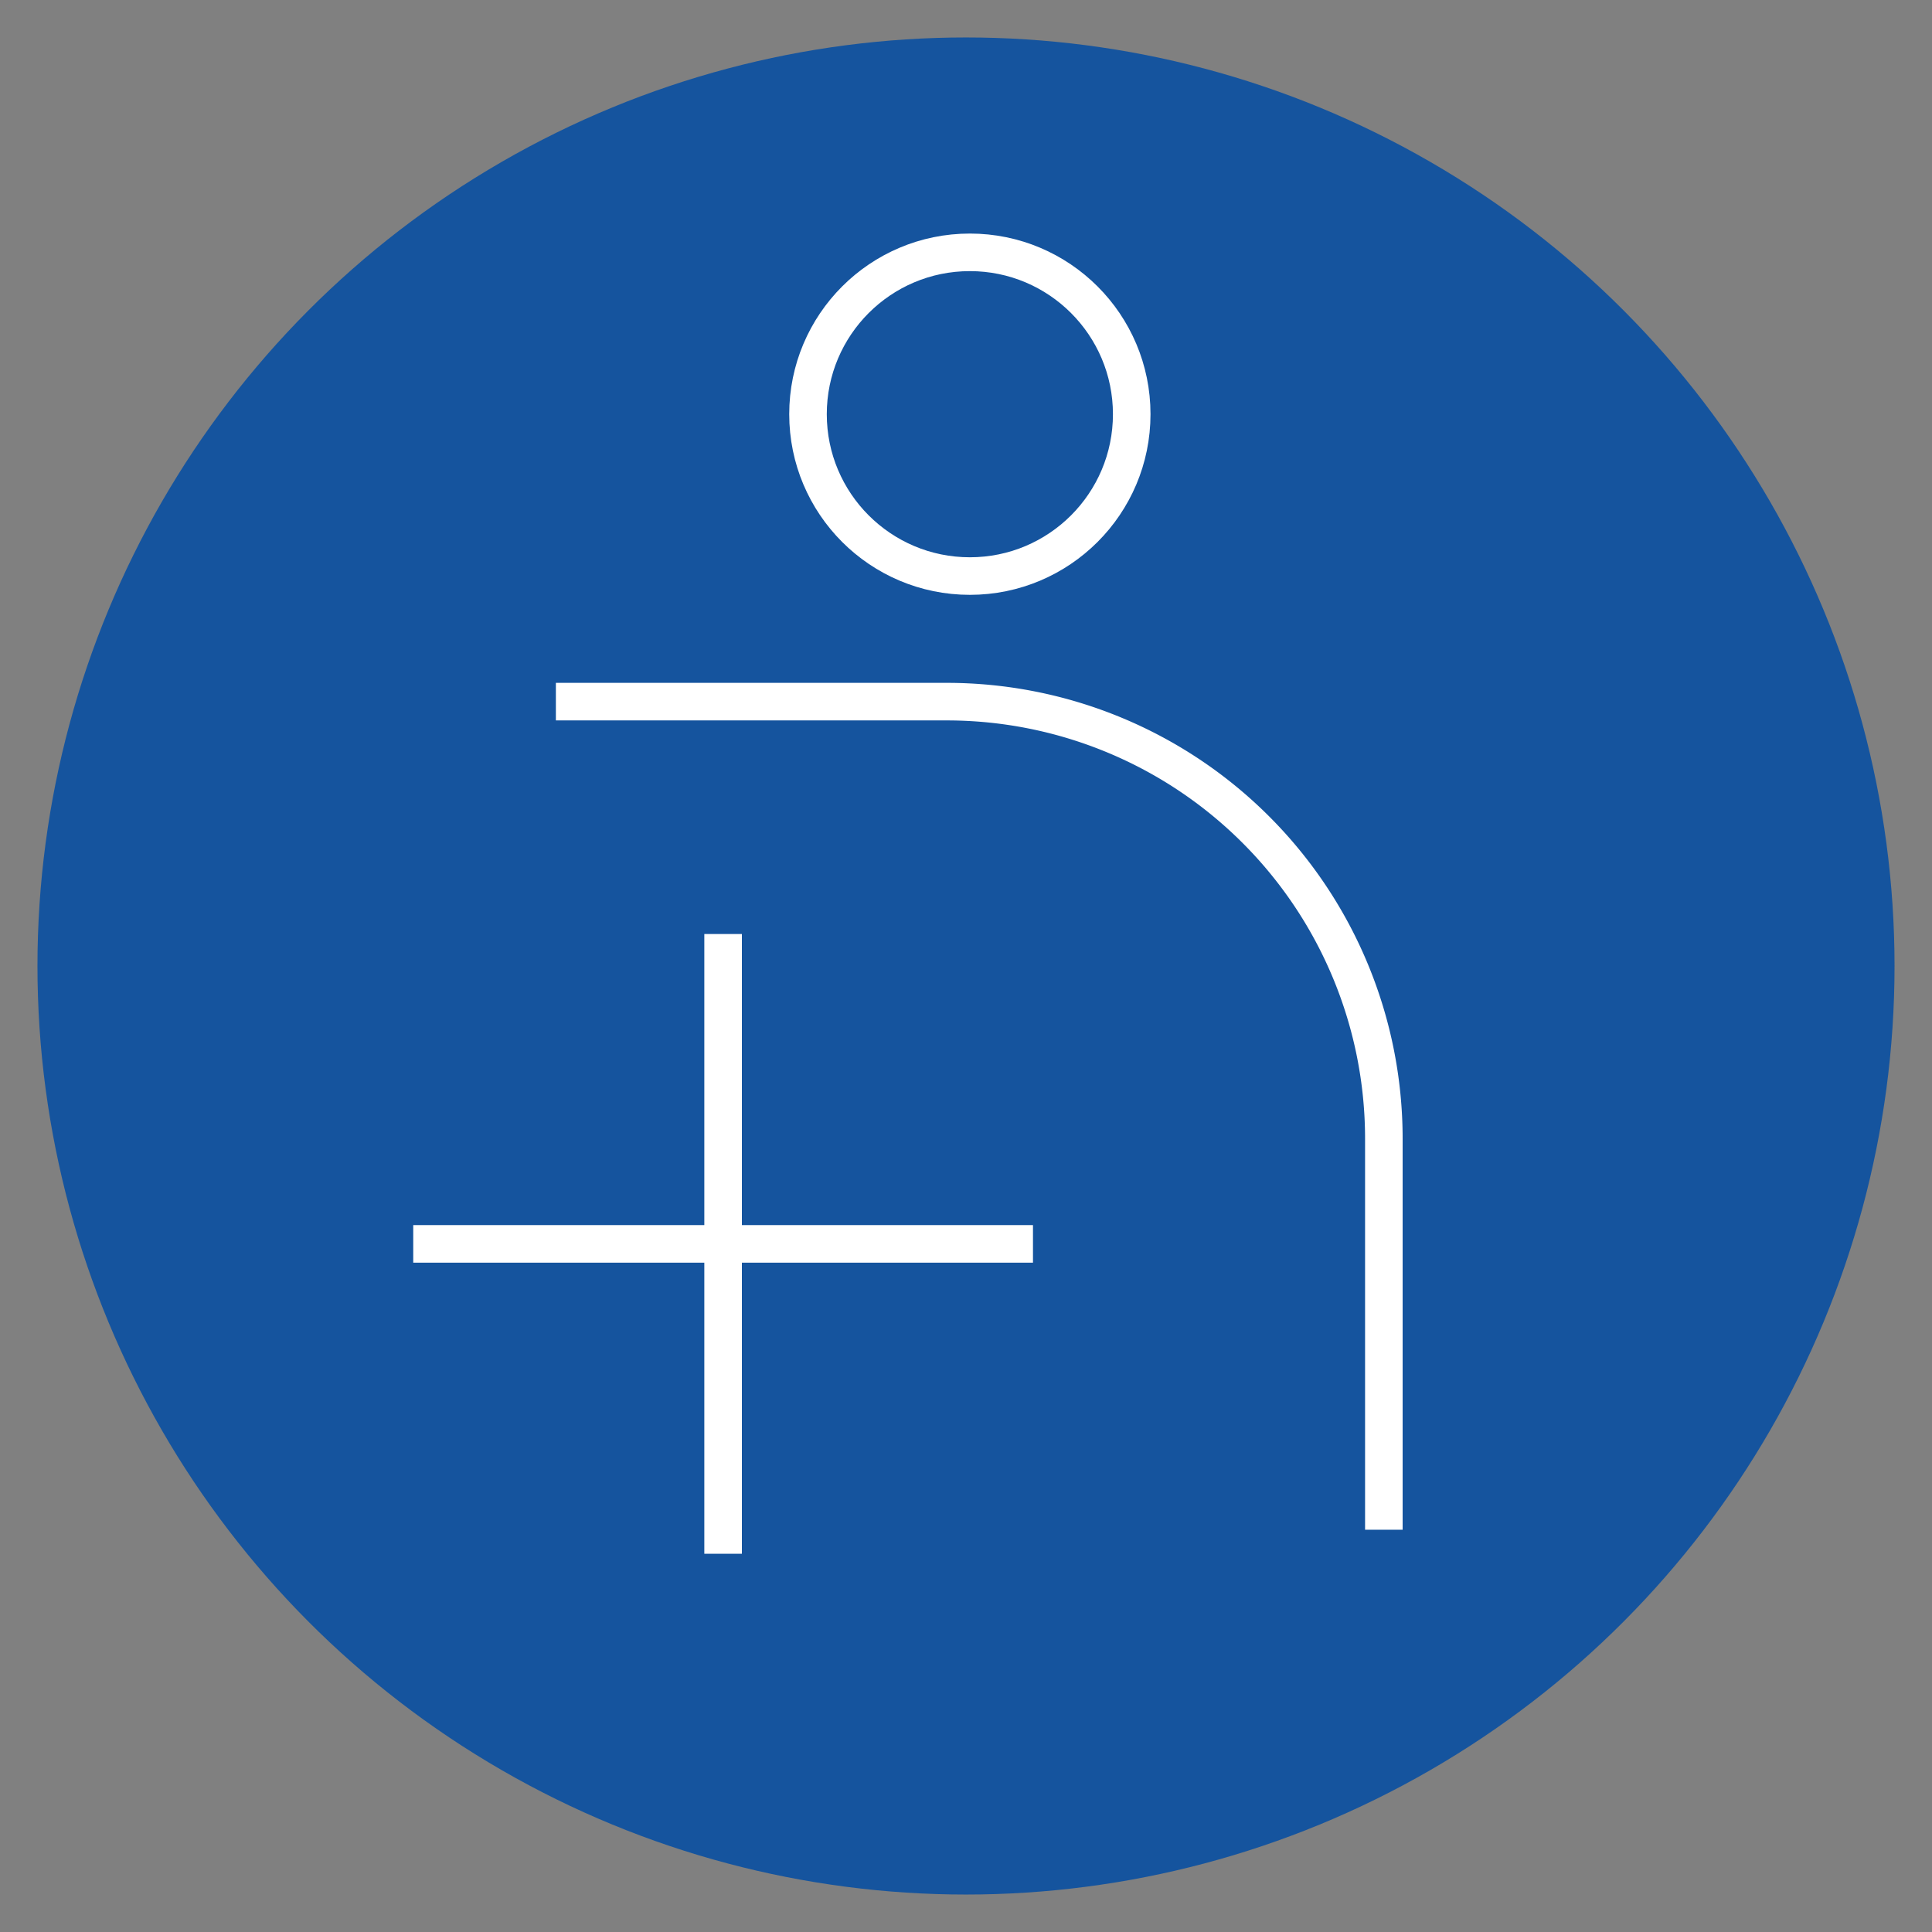
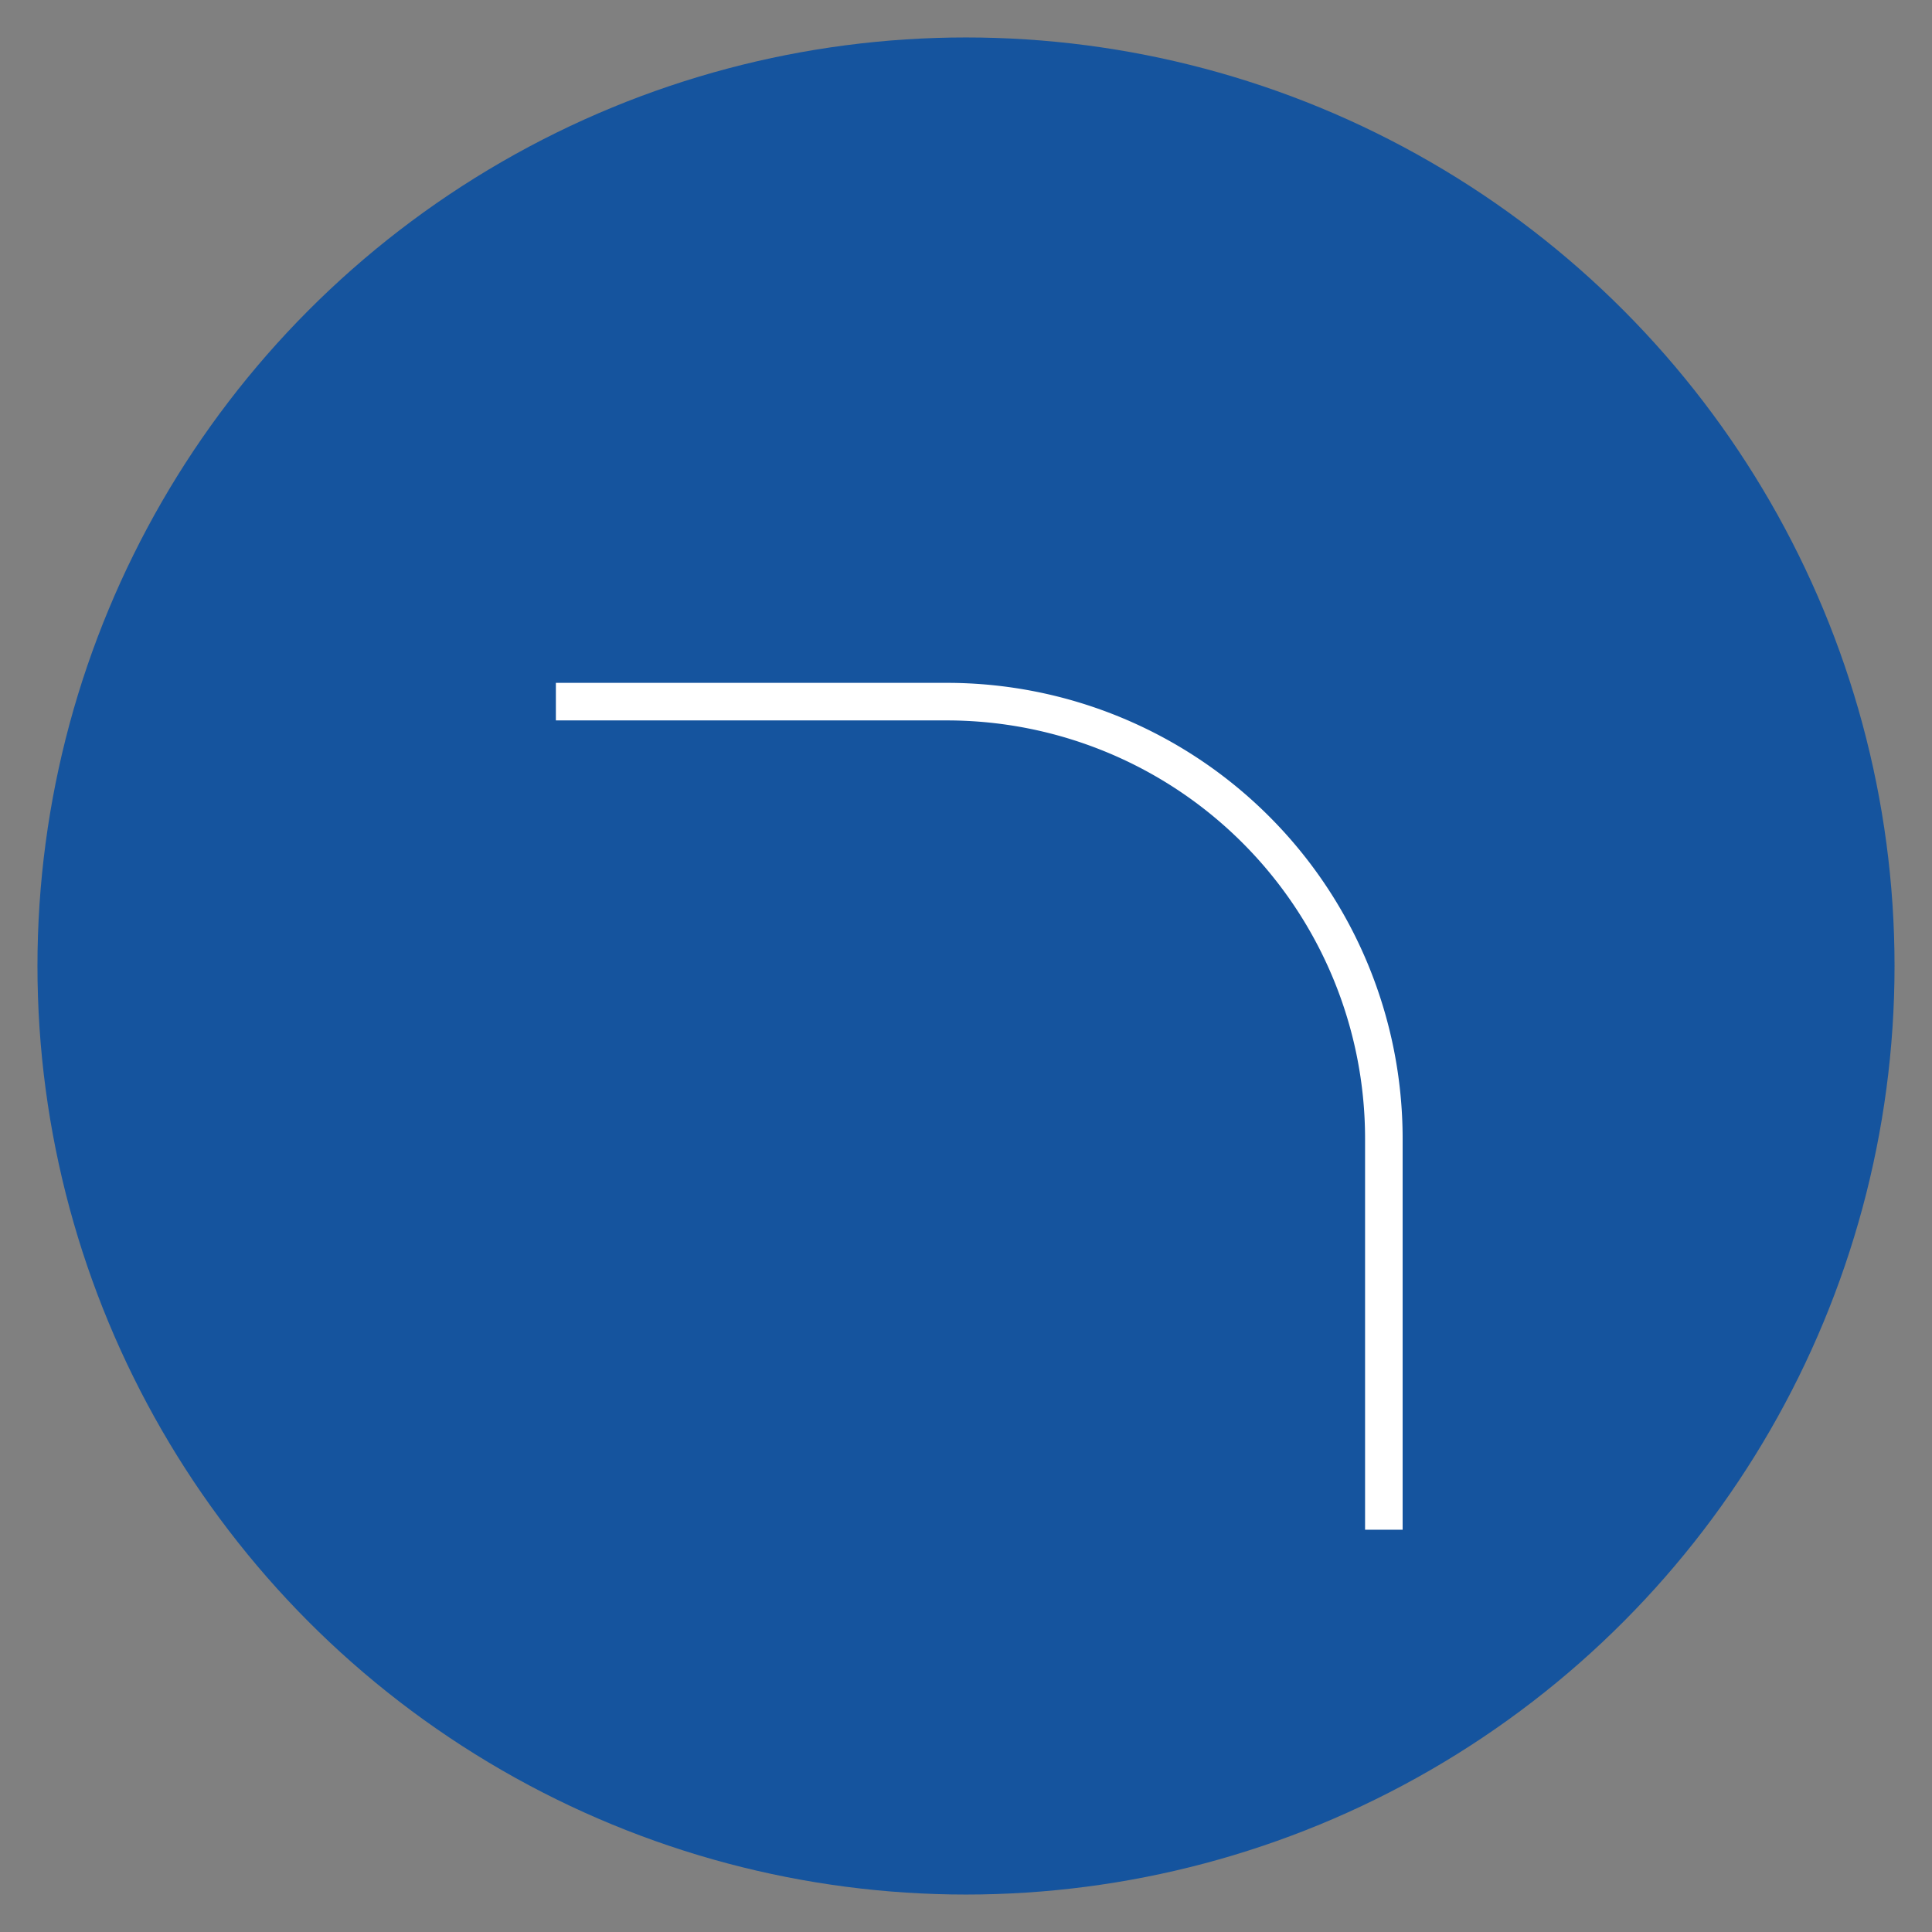
<svg xmlns="http://www.w3.org/2000/svg" viewBox="0 0 180 180">
  <rect x="0" y="0" width="180" height="180" fill="#808080" stroke="none" />
  <defs>
    <style>.cls-1{fill:#15549e;}.cls-2,.cls-3{fill:none;stroke:#fff;stroke-width:3.5px;}.cls-2{stroke-linecap:round;stroke-linejoin:round;}.cls-3{stroke-miterlimit:10;}</style>
  </defs>
  <g id="Circles">
    <circle class="cls-1" cx="90" cy="90" r="86.51" />
  </g>
  <g id="Icon">
-     <circle class="cls-2" cx="90.36" cy="38.59" r="15.08" />
    <path class="cls-3" d="M51.79,65.37H88.21a40.72,40.72,0,0,1,40.72,40.72v36.43" />
-     <line class="cls-3" x1="96.24" y1="115.89" x2="38.5" y2="115.89" />
-     <line class="cls-3" x1="67.37" y1="87.02" x2="67.37" y2="144.76" />
  </g>
</svg>